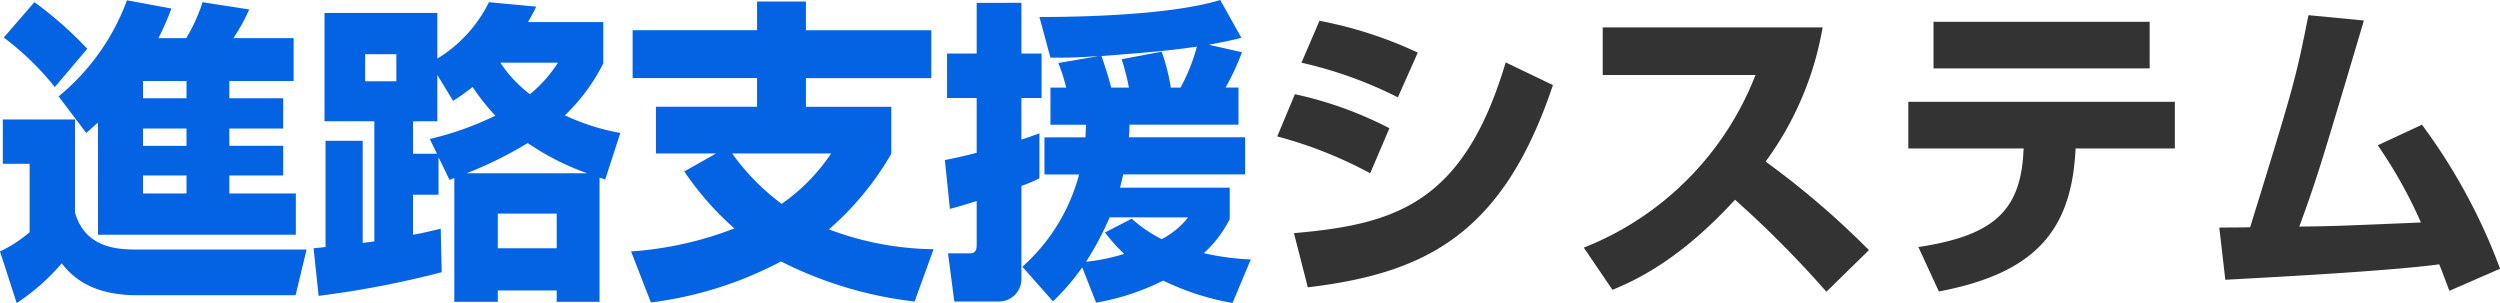
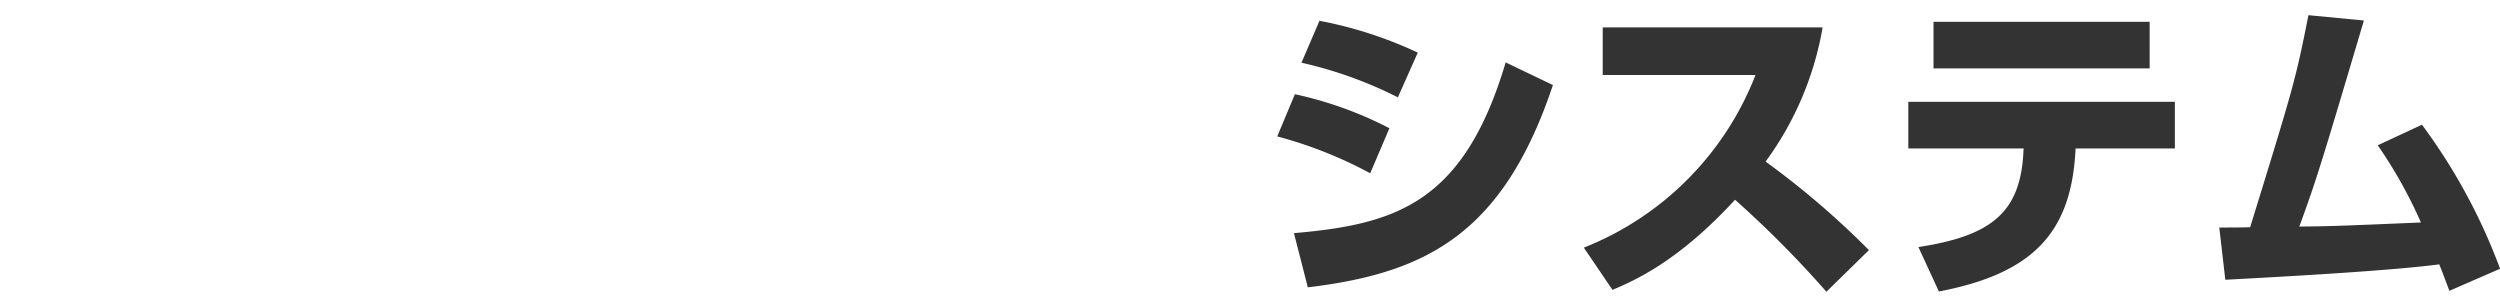
<svg xmlns="http://www.w3.org/2000/svg" width="222.18" height="26.936" viewBox="0 0 222.18 26.936">
  <g id="ttl" transform="translate(-276.532 -1961.864)">
    <path id="パス_1" data-name="パス 1" d="M126.532-19.46a36.51,36.51,0,0,0-8.736-2.828l-1.6,3.724a36.959,36.959,0,0,1,8.568,3.08Zm-2.52,6.72a33.806,33.806,0,0,0-8.4-3.024l-1.568,3.752a37.651,37.651,0,0,1,8.26,3.276ZM116.76,1.4c10.528-1.26,17.36-4.76,21.784-17.976l-4.2-2.016C130.62-6.048,124.544-4.2,115.528-3.416Zm27.076.224c1.932-.812,5.852-2.52,10.892-8.008a93.311,93.311,0,0,1,8.12,8.176l3.78-3.7a74.784,74.784,0,0,0-9.184-7.868A28.2,28.2,0,0,0,162.512-21.7H142.968v4.228h13.58a27.026,27.026,0,0,1-15.26,15.344ZM172.368-22.2v4.144h19.208V-22.2Zm-2.24,7.112v4.144h10.248l-.028.476c-.308,5.264-2.912,7.308-9.324,8.288l1.82,3.948c8.428-1.6,11.676-5.292,12.124-12.264l.028-.448h8.82v-4.144Zm41.72,3.864a41.112,41.112,0,0,1,3.836,6.86c-7.252.308-8.064.336-10.808.364,1.568-4.284,1.988-5.684,5.74-18.312l-4.928-.476c-1.148,5.768-1.288,6.244-5.18,18.844-.588.028-2.3.028-2.744.028L198.3.728c1.96-.112,14.28-.728,19.012-1.372.308.756.5,1.288.9,2.352l4.508-1.96a51.605,51.605,0,0,0-6.944-12.8Z" transform="translate(276 1986)" fill="#333" />
-     <path id="パス_2" data-name="パス 2" d="M9.24-3.276H26.824V-6.944H20.916v-1.6H25.7v-2.632H20.916v-1.54H25.7V-15.4H20.916v-1.54h5.712v-3.808H21.28a17.042,17.042,0,0,0,1.4-2.548l-4.144-.644a14.841,14.841,0,0,1-1.456,3.192H14.616a24.321,24.321,0,0,0,1.148-2.632l-3.948-.728a19.985,19.985,0,0,1-6.076,8.54L8.2-12.32c.5-.448.728-.644,1.036-.924Zm7.868-9.436v1.54H13.244v-1.54Zm0-4.228v1.54H13.244v-1.54Zm0,8.4v1.6H13.244v-1.6ZM.784-9.576h2.38V-3.5A11.568,11.568,0,0,1,.532-1.792L2.016,2.8a19.357,19.357,0,0,0,4-3.528C6.776.2,8.372,2.1,12.712,2.1H26.8l.98-4.06H12.824c-1.6,0-4.7,0-5.628-3.3v-8.26H.784ZM.868-20.8a25.124,25.124,0,0,1,4.536,4.4L8.288-19.8a33.32,33.32,0,0,0-4.7-4.144ZM40.908-8.316v11h3.864V1.68h5.236V2.688h3.808V-8.344a4.838,4.838,0,0,1,.5.168l1.344-4.144a19.811,19.811,0,0,1-4.928-1.568,16.669,16.669,0,0,0,3.416-4.62v-3.668H47.46c.364-.644.476-.84.728-1.372l-4.2-.392A12.2,12.2,0,0,1,39.4-18.928v-4.06H29.372v9.632H33.8V-2.688c-.364.056-.756.112-1.036.14V-11.62h-3.3v9.436c-.42.056-.812.084-1.064.112l.448,4.228A85.763,85.763,0,0,0,39.788.056L39.7-3.808c-.868.2-1.6.392-2.464.532V-6.832h2.268v-3.332l.98,2.016Zm-1.54-2.156H37.24v-2.884H39.4v-4.116l1.4,2.3a20.847,20.847,0,0,0,1.736-1.232,19.675,19.675,0,0,0,2.016,2.548,27.554,27.554,0,0,1-5.824,2.072ZM32.984-19.32h2.772v2.408H32.984ZM42-8.736a35.15,35.15,0,0,0,5.432-2.688,22.68,22.68,0,0,0,5.292,2.688Zm8.008,3.584v3.08H44.772v-3.08Zm.112-13.412a11.89,11.89,0,0,1-2.492,2.8A11.418,11.418,0,0,1,45-18.564ZM61.348-8.9A26.492,26.492,0,0,0,65.8-3.836a31.319,31.319,0,0,1-9.184,2.044L58.38,2.744A33.72,33.72,0,0,0,69.944-.9,35.111,35.111,0,0,0,81.816,2.66L83.5-1.988a27.1,27.1,0,0,1-9.3-1.764,26.234,26.234,0,0,0,5.544-6.72v-4.172H72.156v-2.548H83.3v-4.256H72.156V-24h-4.34v2.548H56.756v4.256h11.06v2.548H58.828V-10.5h5.348ZM74.4-10.5A16.91,16.91,0,0,1,70-6.02a20.039,20.039,0,0,1-4.4-4.48Zm33.572-9.66c1.764-.336,2.212-.448,2.884-.616l-1.876-3.36c-3.92,1.2-10.948,1.512-16.072,1.512l.98,3.612c.924,0,1.876.028,4.284-.14l-3.584.616a15.367,15.367,0,0,1,.7,2.184h-1.4v3.3h3.164c-.028.42-.028.672-.056,1.12h-3.64v3.3h3.08a16.749,16.749,0,0,1-5.04,8.2l2.716,3.08a20.6,20.6,0,0,0,2.6-3.024l1.232,3.136a21.348,21.348,0,0,0,5.964-1.96,23.016,23.016,0,0,0,6.16,1.988l1.624-3.864a23.184,23.184,0,0,1-4.172-.56,10.6,10.6,0,0,0,2.3-3.024v-2.8h-9.744c.056-.224.084-.364.28-1.176h10.836v-3.3H100.856a9.645,9.645,0,0,0,.056-1.12H110.6v-3.3h-1.148a22.17,22.17,0,0,0,1.456-3.136Zm-3.388,3.808a17.785,17.785,0,0,0-.812-3.192l-3.556.672a19.886,19.886,0,0,1,.644,2.52H99.288c-.28-1.092-.728-2.436-.868-2.8,4.592-.364,5.964-.476,8.484-.84a16.48,16.48,0,0,1-1.456,3.64Zm1.54,11.536a7.186,7.186,0,0,1-2.352,1.932,11.839,11.839,0,0,1-2.66-1.82l-2.38,1.232a15.369,15.369,0,0,0,1.708,1.9,17.812,17.812,0,0,1-3.388.7,27.969,27.969,0,0,0,2.1-3.948ZM84.952-5.572c.532-.14.868-.224,2.38-.7v3.92c0,.644-.28.728-.672.728H84.784l.56,4.284h3.948A2,2,0,0,0,91.308.644v-8.26a12.7,12.7,0,0,0,1.6-.672v-4c-.476.168-.672.252-1.6.56v-3.7H93.1v-3.948H91.308v-4.508H87.332v4.508H84.7v3.948h2.632v4.872c-1.4.364-2.128.5-2.828.644Z" transform="translate(276 1986)" fill="#0363e3" />
  </g>
</svg>